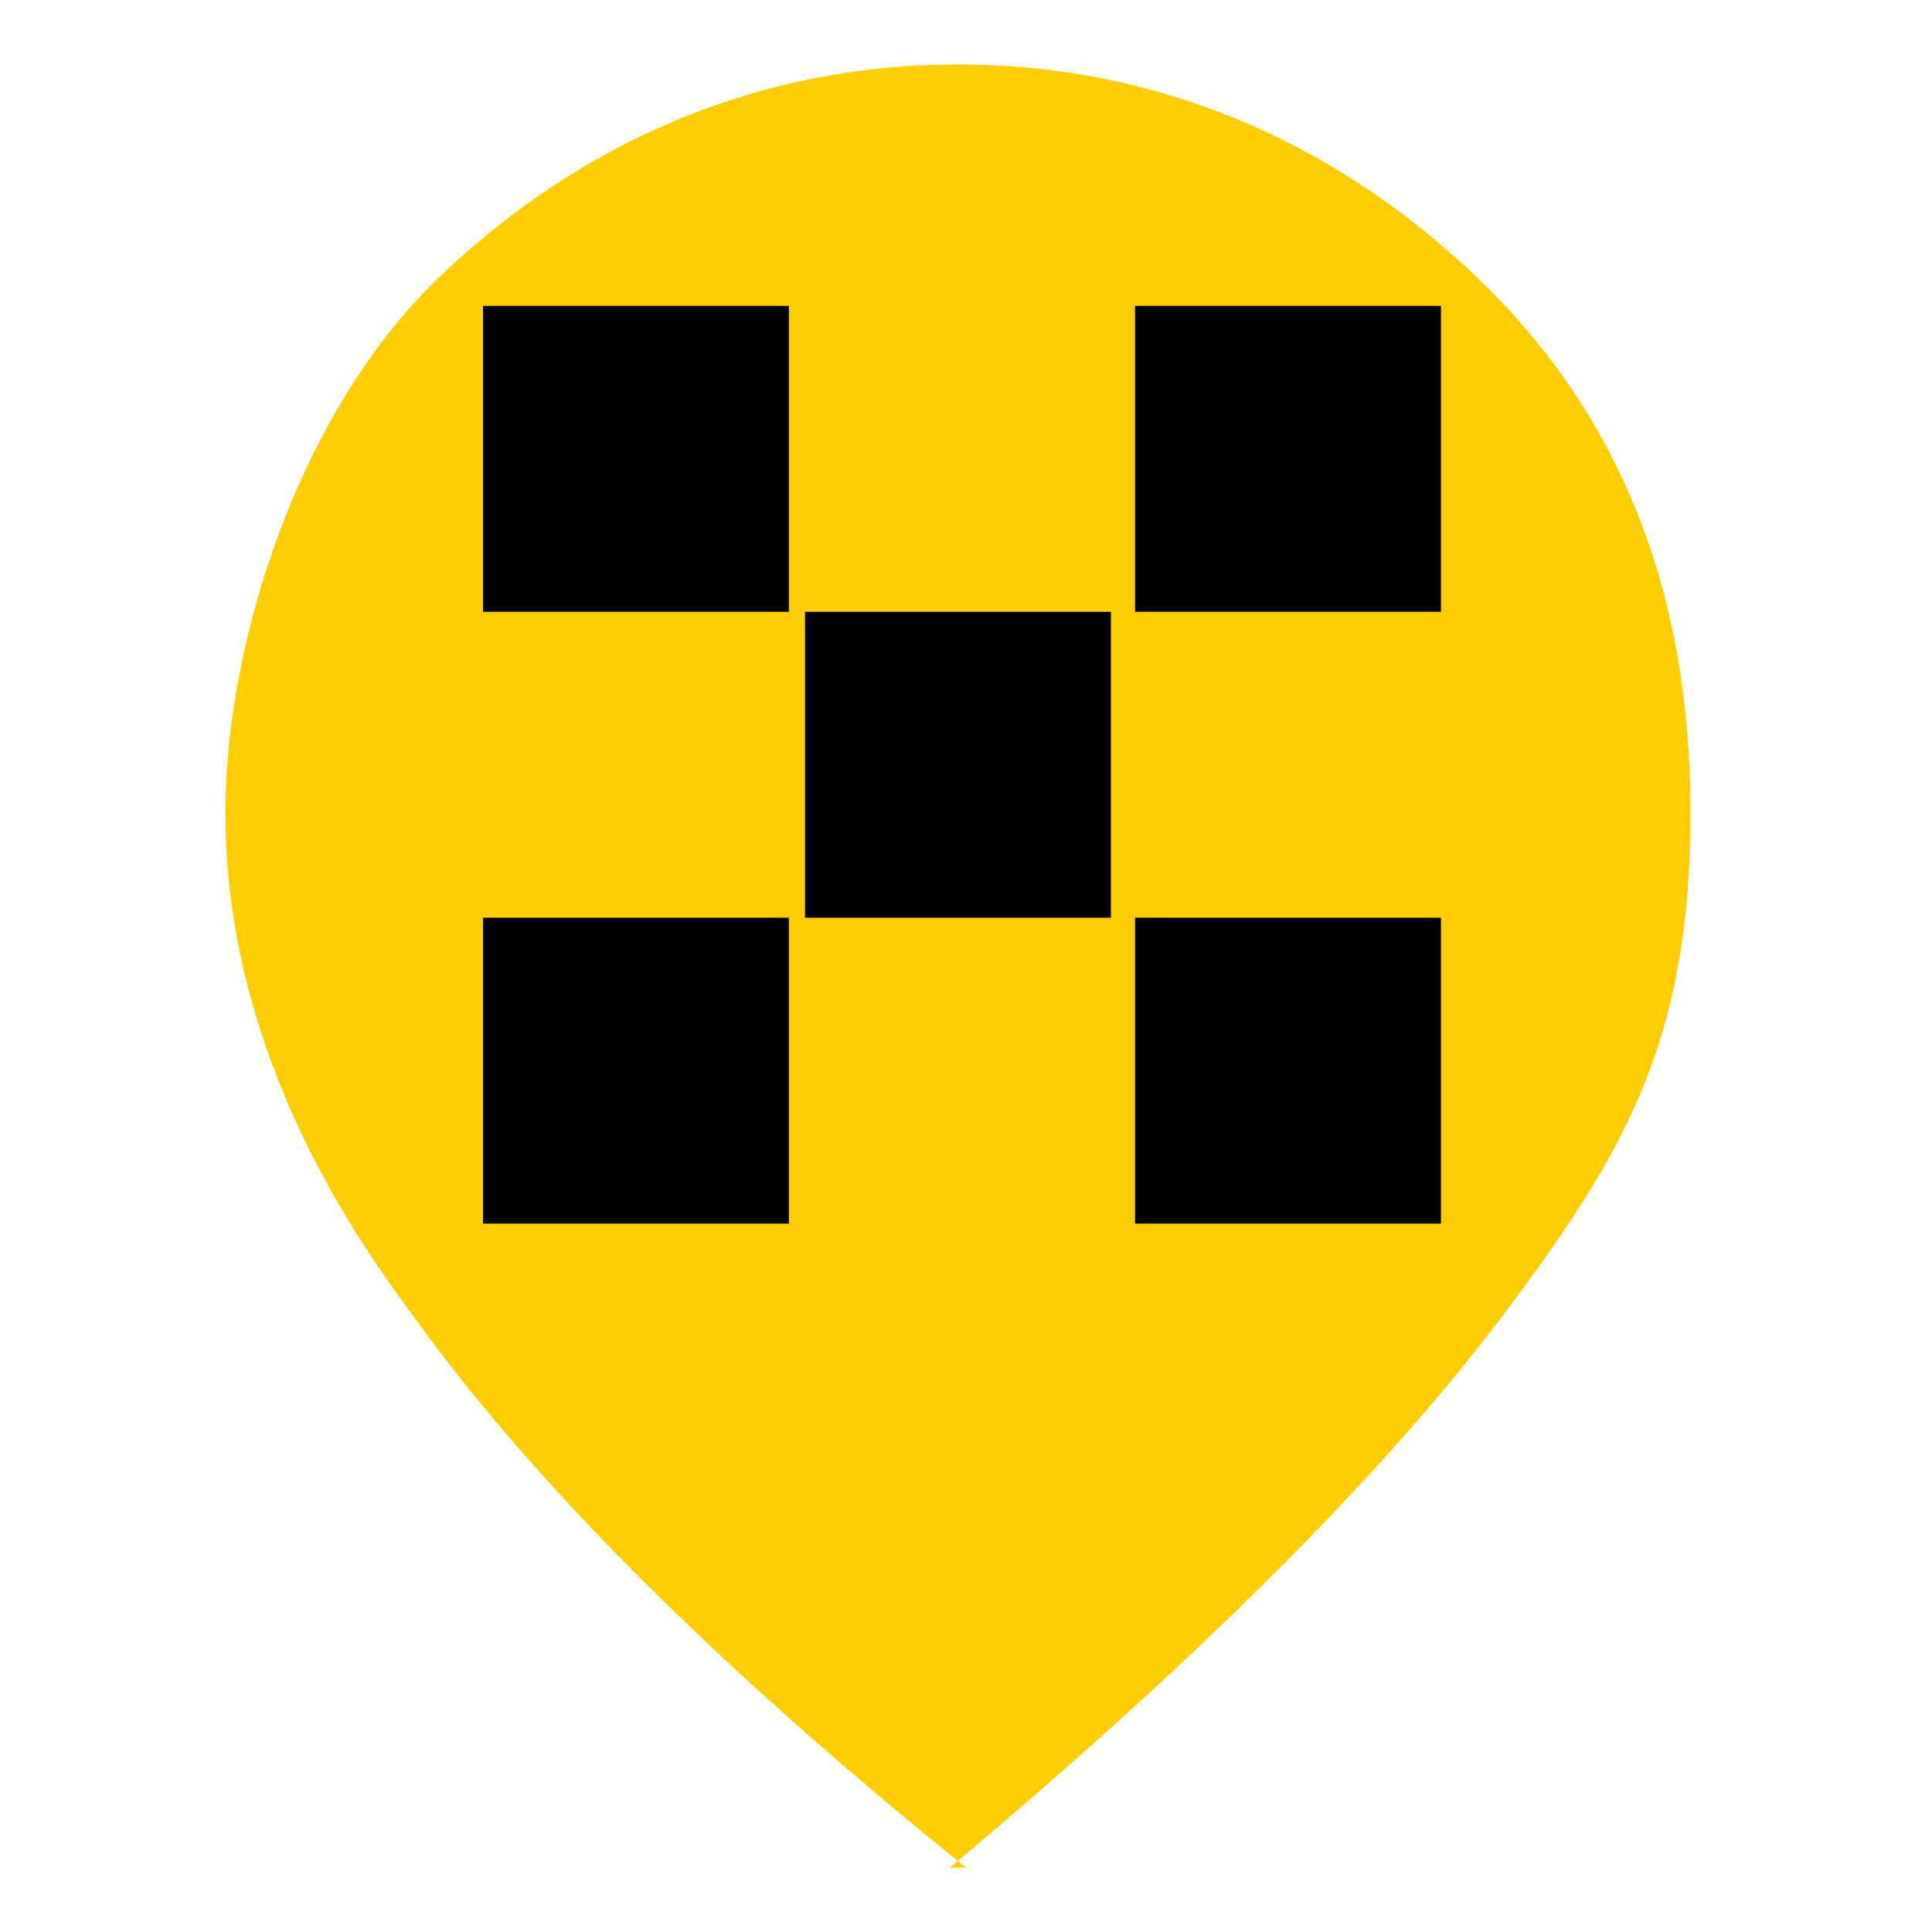
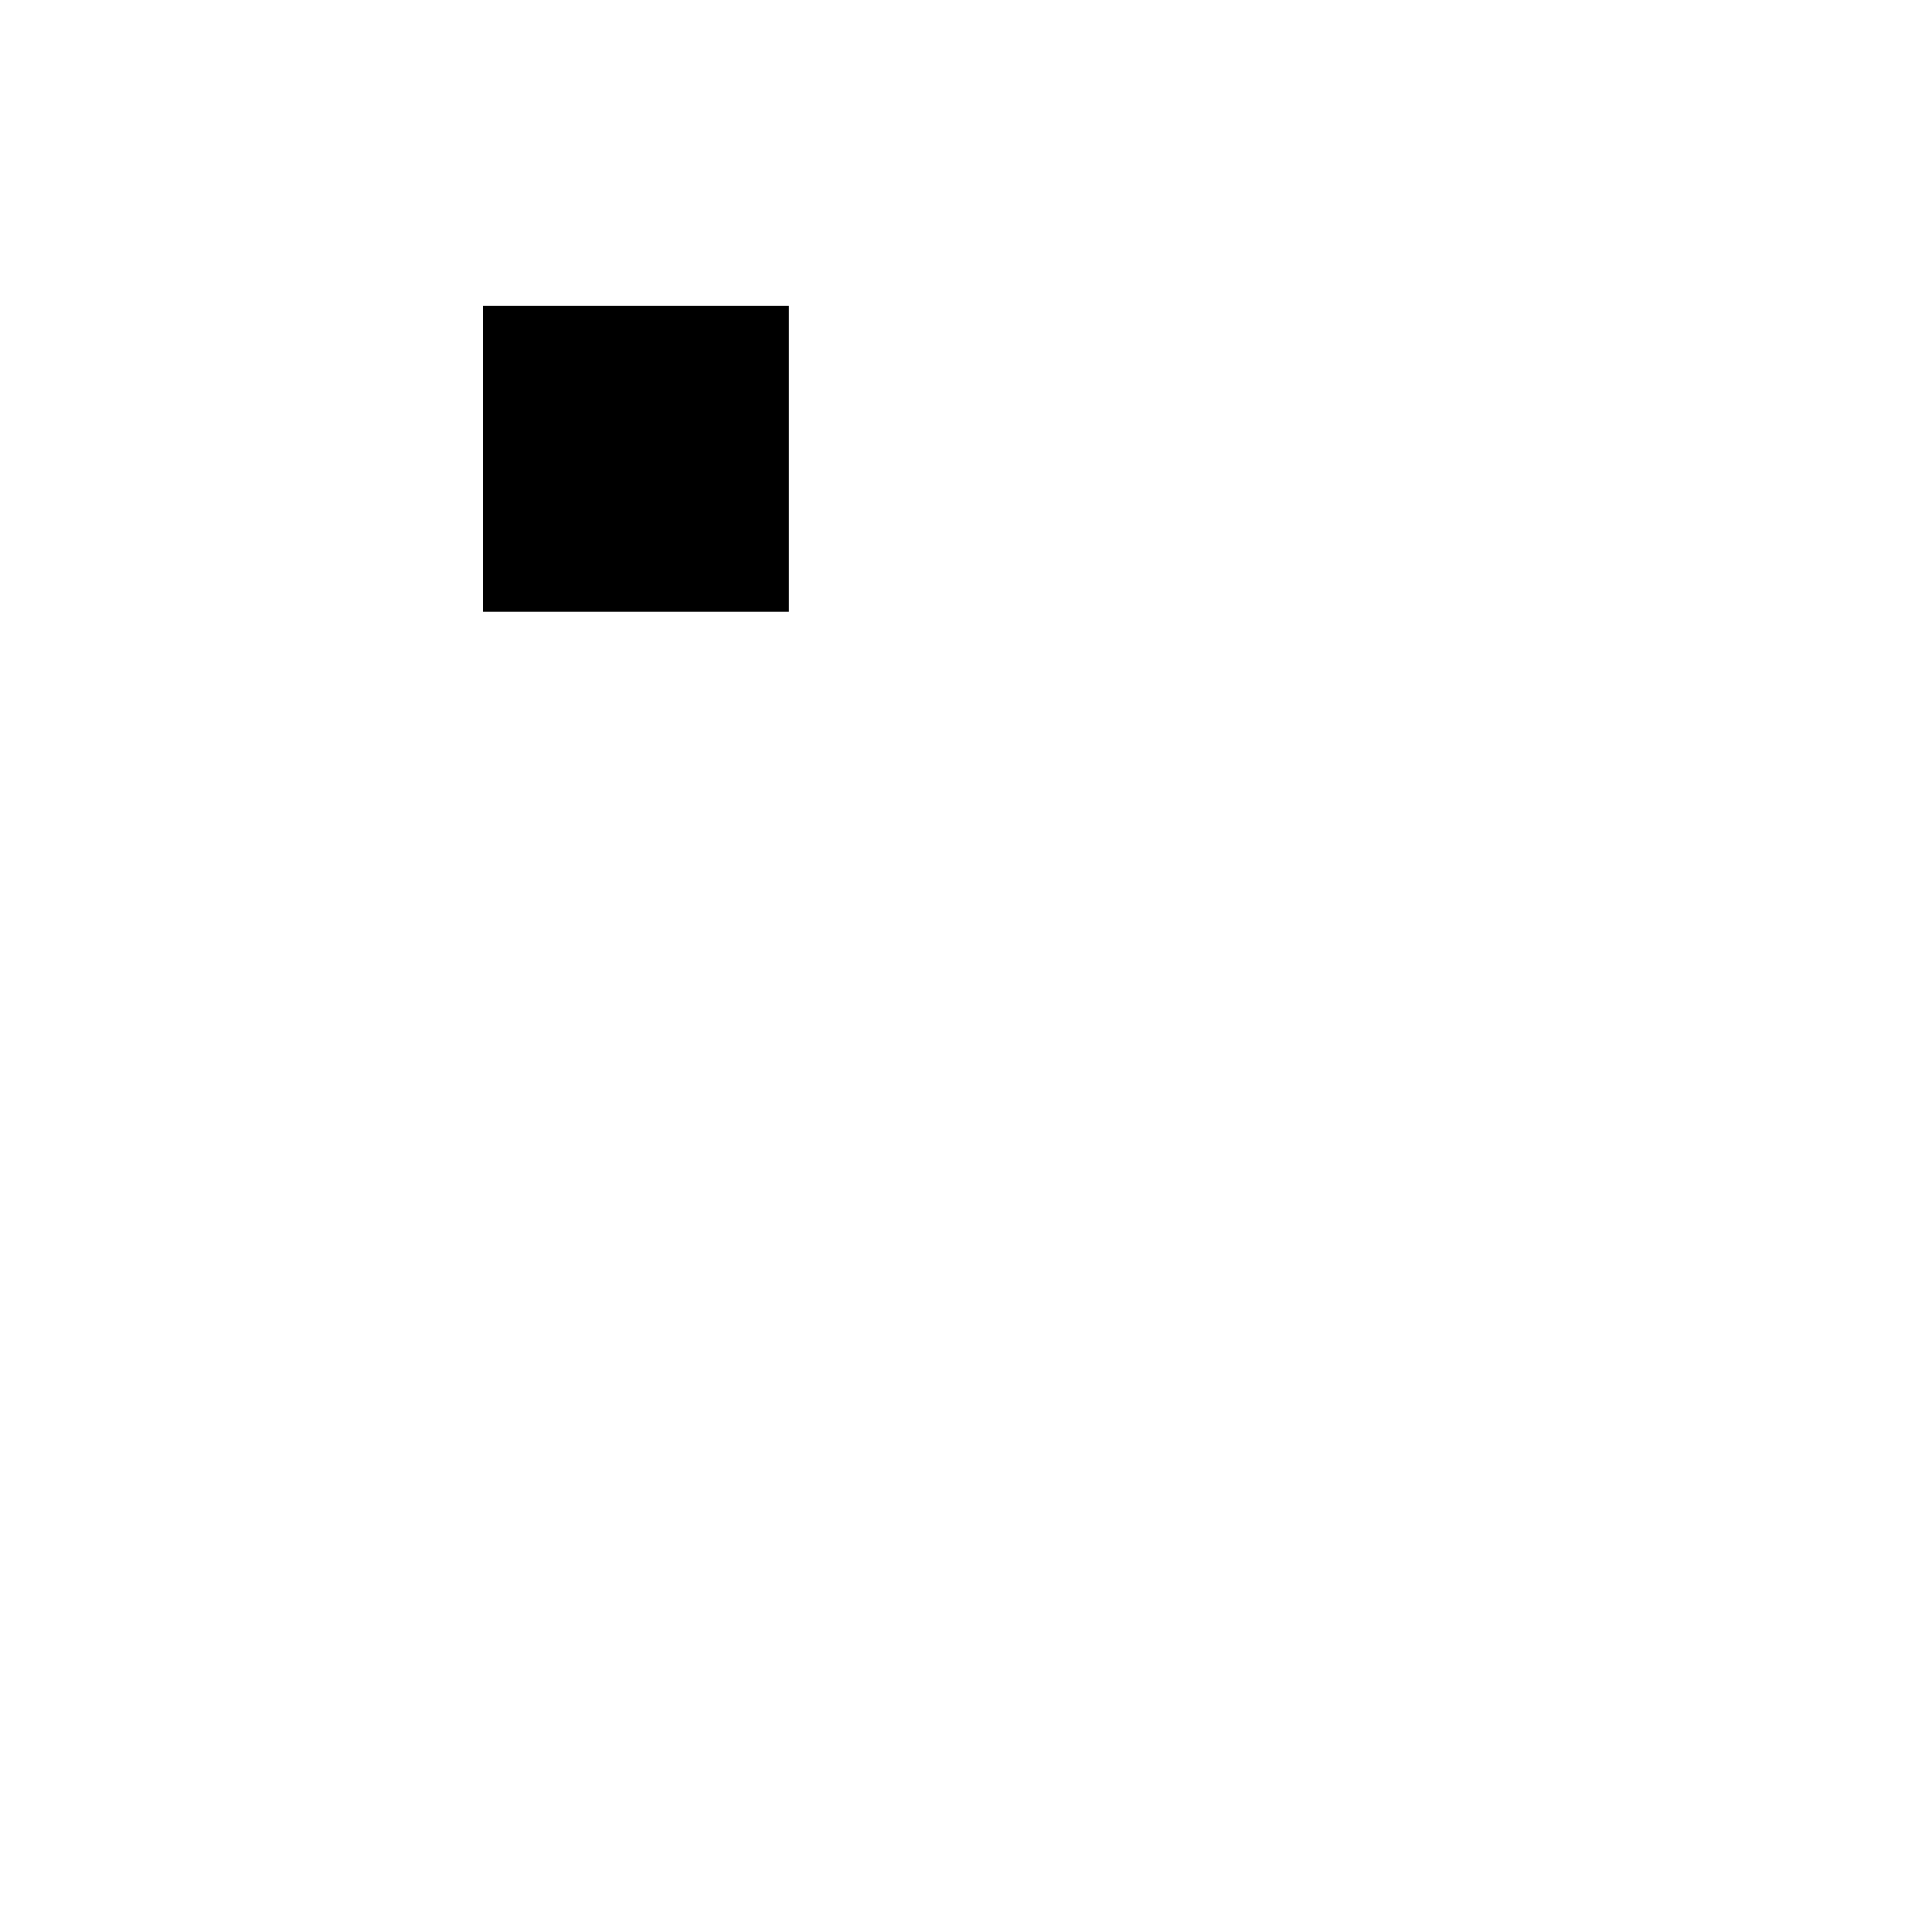
<svg xmlns="http://www.w3.org/2000/svg" id="Camada_1" data-name="Camada 1" version="1.1" viewBox="0 0 24 24">
  <defs>
    <style>
      .cls-1 {
        fill: #000;
      }

      .cls-1, .cls-2 {
        stroke-width: 0px;
      }

      .cls-2 {
        fill: #fc0;
      }
    </style>
  </defs>
-   <path class="cls-2" d="M12,23.2c-3.1-2.5-5.4-4.8-6.9-6.9-1.5-2-2.3-4.1-2.3-6.2s.9-5,2.7-6.7c1.8-1.7,4-2.6,6.4-2.6s4.6.9,6.4,2.6c1.8,1.7,2.7,3.9,2.7,6.7s-.8,4.2-2.3,6.2-3.8,4.3-6.9,6.9c0,0,.2,0,.2,0Z" />
  <rect class="cls-1" x="6" y="3.8" width="3.8" height="3.8" />
-   <rect class="cls-1" x="6" y="11.4" width="3.8" height="3.8" />
-   <rect class="cls-1" x="10" y="7.6" width="3.8" height="3.8" />
-   <rect class="cls-1" x="14.1" y="3.8" width="3.8" height="3.8" />
-   <rect class="cls-1" x="14.1" y="11.4" width="3.8" height="3.8" />
</svg>